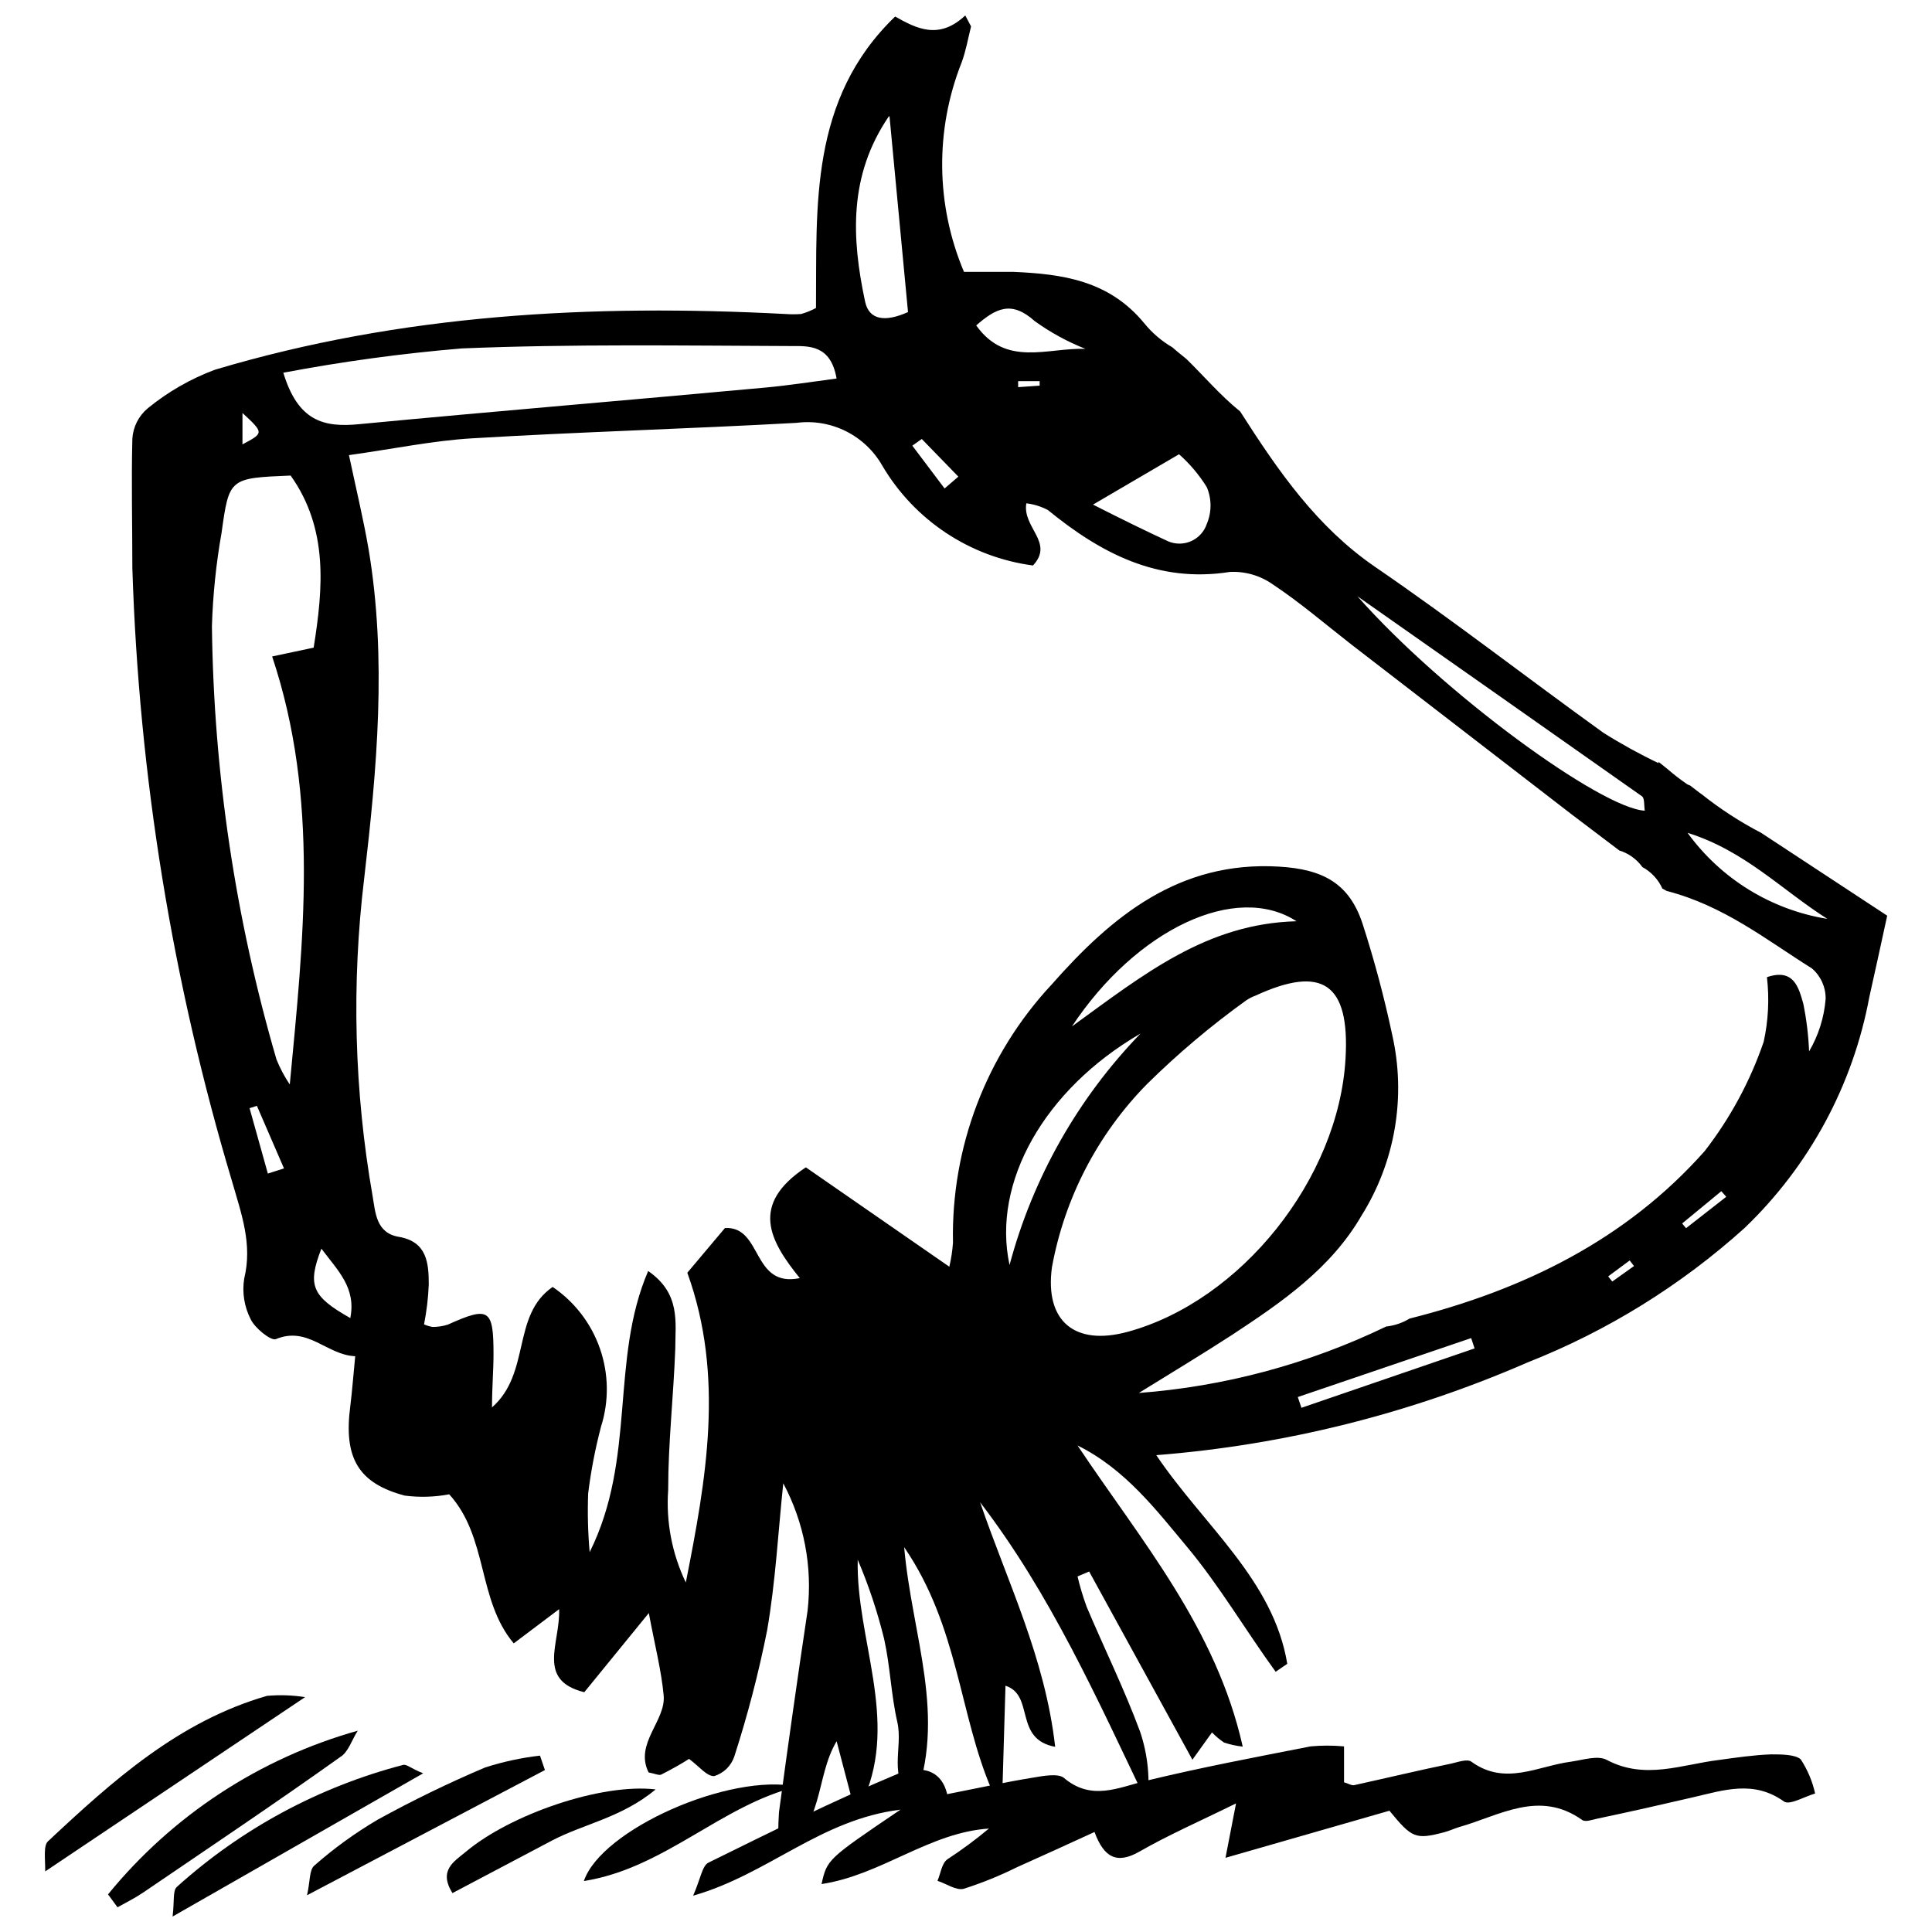
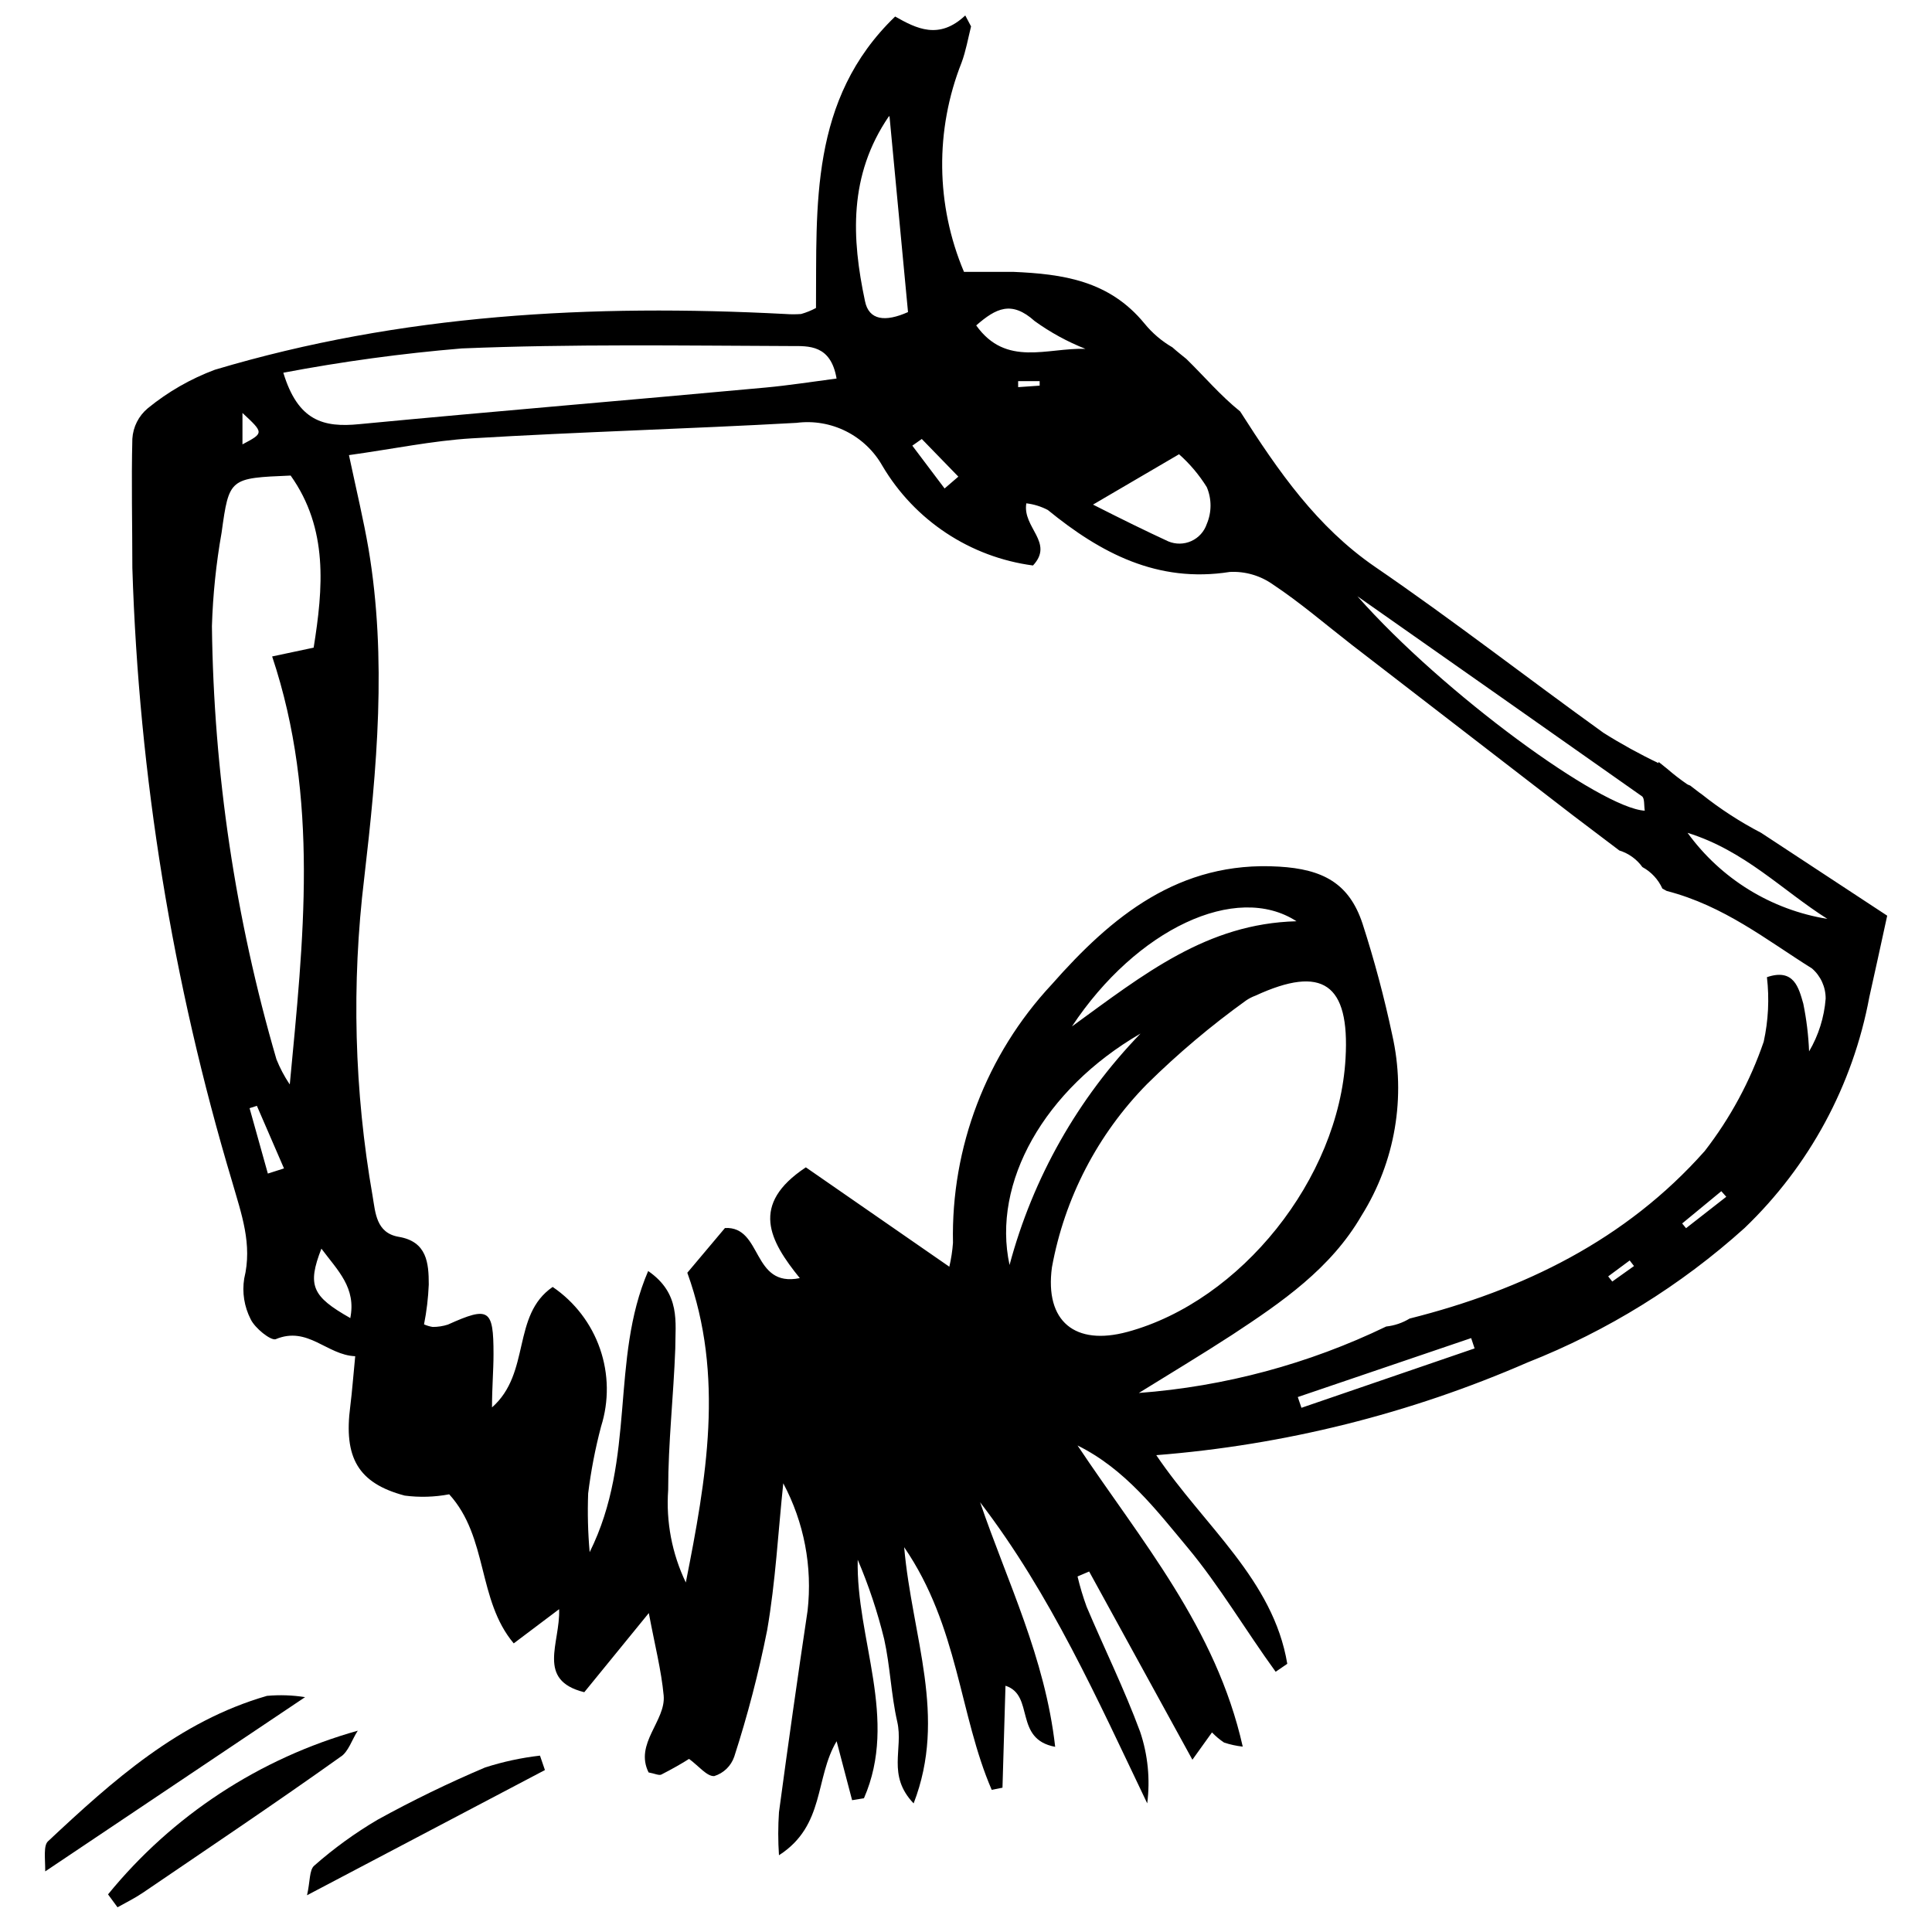
<svg xmlns="http://www.w3.org/2000/svg" width="800px" height="800px" version="1.1" viewBox="144 144 512 512">
  <defs>
    <clipPath id="b">
      <path d="m178 148.09h467v487.91h-467z" />
    </clipPath>
    <clipPath id="a">
-       <path d="m189 611h68v40.902h-68z" />
-     </clipPath>
+       </clipPath>
  </defs>
  <g clip-path="url(#b)">
    <path d="m610.72 364.71c-5.582-2.902-10.871-6.336-15.793-10.258l-0.57-0.398-2.453-1.883h0.004c-0.277-0.086-0.547-0.199-0.797-0.344-1.844-1.266-3.613-2.637-5.305-4.102l-2.277-1.824v0.344-0.004c-5.016-2.394-9.891-5.078-14.594-8.035-20.293-14.594-39.902-29.871-60.652-44.066-15.277-10.547-25.367-25.023-35.629-41.102-5.246-4.219-9.461-9.234-14.25-13.91-1.254-1.027-2.508-1.996-3.707-3.078-2.832-1.645-5.344-3.785-7.41-6.324-9.348-11.402-21.66-13.109-34.773-13.68h-13.055v-0.004c-7.477-17.691-7.703-37.609-0.629-55.465 1.141-3.078 1.711-6.383 2.508-9.578l-1.535-2.906c-6.953 6.555-12.941 3.477-18.582 0.285-22.801 21.945-20.75 50.391-20.977 77.242h-0.004c-1.25 0.672-2.57 1.207-3.934 1.594-1.387 0.102-2.777 0.102-4.16 0-51.305-2.68-101.75 0-151.18 14.766h-0.004c-6.445 2.402-12.457 5.852-17.785 10.203-2.43 2.016-3.914 4.945-4.106 8.098-0.285 11.402 0 22.801 0 34.203v-0.004c1.727 55.148 10.617 109.84 26.453 162.7 2.453 8.551 5.414 16.531 3.191 25.652-0.59 3.68 0.012 7.453 1.711 10.773 1.141 2.394 5.301 5.699 6.613 5.301 8.551-3.59 13.566 4.219 21.094 4.504-0.512 5.074-0.797 9.18-1.312 13.281-1.766 13.512 1.996 20.352 14.422 23.656 3.926 0.516 7.906 0.398 11.797-0.34 10.375 11.402 7.41 27.988 17.102 39.504l12.027-9.062c0.344 9.008-6.156 18.812 6.668 22.004l17.102-20.977c1.598 8.551 3.305 15.105 3.934 21.832 0.629 6.727-7.809 12.77-3.992 20.406 1.598 0.285 2.68 0.855 3.363 0.57 2.793-1.426 5.699-3.078 7.356-4.16 2.566 1.883 4.731 4.676 6.668 4.559h0.004c2.484-0.766 4.453-2.672 5.301-5.133 3.555-10.992 6.469-22.184 8.723-33.516 2.223-12.824 2.906-25.938 4.273-38.934l0.004-0.004c5.512 10.34 7.758 22.105 6.441 33.75-2.66 17.785-5.188 35.59-7.582 53.414-0.258 3.793-0.258 7.602 0 11.398 12.258-7.867 9.461-20.465 15.277-30.211l4.106 15.621 3.137-0.512c9.18-21.035-2.109-42.125-1.652-63.219l-0.004-0.004c2.906 6.809 5.25 13.844 7.012 21.035 1.598 7.184 1.824 14.707 3.477 21.945s-2.793 14.137 4.332 21.605c8.949-23.145-0.398-44.008-2.508-67.895 14.422 21.039 14.594 44.41 23.203 64.305l2.852-0.57 0.797-27.02c7.809 2.508 2.109 14.137 13.168 16.188-2.68-23.715-12.711-43.781-19.895-64.816 18.699 24.398 31.066 52.16 44.293 79.809h-0.004c0.816-6.387 0.176-12.879-1.879-18.98-4.219-11.402-9.52-22.117-14.195-33.176v-0.004c-0.949-2.609-1.75-5.273-2.394-7.981l3.078-1.312 27.363 49.879 5.188-7.238c0.965 1.004 2.035 1.902 3.191 2.68 1.609 0.539 3.273 0.902 4.961 1.086-7.07-31.523-27.02-54.668-43.781-79.809 12.656 6.269 20.863 17.102 29.188 27.078 8.324 9.977 15.449 22.059 23.316 32.891l3.078-2.109c-3.707-22.289-22.004-36.484-34.715-55.293h-0.004c33.934-2.672 67.188-10.973 98.391-24.57 21.148-8.34 40.633-20.41 57.52-35.629 17.16-16.441 28.723-37.855 33.062-61.223 1.48-6.5 2.852-12.996 4.731-21.547zm-31.582-9.688c0.742 0.512 0.512 2.453 0.742 3.82-11.574-0.629-53.359-31.012-76.16-56.836 25.234 17.707 50.375 35.379 75.418 53.016zm-122.68-90.641c2.863 2.535 5.34 5.473 7.356 8.723 1.32 3.113 1.32 6.633 0 9.746-0.676 2.016-2.16 3.66-4.094 4.535-1.938 0.879-4.152 0.906-6.109 0.086-6.043-2.793-11.973-5.699-19.953-9.746zm-38.25-35.285c4.16 3 8.68 5.473 13.453 7.356-10.148-0.344-21.035 4.902-28.957-6.215 5.242-4.562 9.348-6.672 15.504-1.141zm1.312 17.102-5.699 0.398-0.004-1.594h5.699zm-31.238 14.137 9.691 9.977-3.648 3.137-8.551-11.344zm-8.551-85.508 4.902 51.875c-5.984 2.68-10.375 2.223-11.402-2.906-3.535-16.645-4.391-33.293 6.328-48.969zm-113.33 61.508c29.074-1.195 58.203-0.742 87.273-0.629 4.617 0 10.488-0.398 12.027 8.609-6.555 0.855-12.656 1.824-18.867 2.394-35.797 3.309-71.711 6.273-107.57 9.691-9.578 0.969-16.305-0.855-20.18-13.625 15.648-2.965 31.441-5.117 47.312-6.441zm-58.145 17.102c5.699 5.301 5.699 5.301 0 8.324zm6.727 201.57-4.844-17.328 1.938-0.629 7.184 16.59zm5.699-23.77h0.004c-1.363-2.043-2.512-4.223-3.422-6.5-10.887-37.316-16.641-75.938-17.102-114.81 0.258-8.316 1.113-16.602 2.566-24.797 1.996-14.48 2.109-14.422 18.297-15.105 10.031 14.137 8.609 29.871 6.098 45.605l-11 2.336c12.598 37.738 8.266 75.246 4.676 113.38zm16.074 62.02c-10.031-5.699-11.402-8.551-7.582-18.355 4.336 5.816 9.297 10.375 7.641 18.469zm209.5-75.359c-16.605 17.156-28.555 38.27-34.715 61.336-4.731-21.773 9.176-46.516 34.715-61.336zm-18.184-1.883c17.102-25.824 43.551-38.25 59.512-27.875-23.77 0.629-40.359 13.969-59.512 27.875zm14.707 80.945c-13.852 3.762-21.945-2.734-20.008-17.102v0.004c3.34-18.352 12.117-35.27 25.195-48.57 8.172-8.062 16.957-15.477 26.277-22.172 0.766-0.516 1.586-0.938 2.453-1.258 17.785-8.207 25.023-3.191 23.887 16.59-1.77 31.922-27.762 64.359-57.805 72.512zm46.117 20.121-0.969-2.852 45.945-15.621 0.91 2.734zm82.371-33.461-1.082-1.367 5.699-4.219 1.141 1.48zm19.551-14.137-1.027-1.254 10.375-8.551 1.312 1.48zm32.609-46.855c-0.172-4.254-0.688-8.484-1.539-12.656-1.195-4.16-2.453-9.461-9.633-7.012 0.664 5.711 0.375 11.488-0.855 17.102-3.578 10.449-8.855 20.23-15.621 28.961-20.922 23.602-48.113 36.824-78.211 44.406-1.891 1.148-4.012 1.871-6.211 2.109-20.559 9.922-42.797 15.895-65.559 17.613 8.266-5.129 16.645-10.148 24.797-15.449 13.168-8.664 26.109-17.559 34.203-31.523 8.949-14.273 11.879-31.512 8.152-47.941-2.113-9.949-4.738-19.789-7.867-29.469-3.535-10.719-10.547-14.422-22.117-15.105-26.508-1.598-44.406 13.227-60.312 31.297v-0.004c-17.27 18.539-26.637 43.078-26.105 68.406-0.156 2.133-0.48 4.246-0.969 6.328l-38.023-26.336c-14.879 9.863-9.633 19.438-1.598 29.359-12.824 2.621-9.805-13.797-19.836-13.281l-9.977 11.855c9.918 27.418 5.016 54.727-0.398 82.086-3.66-7.625-5.273-16.074-4.676-24.512 0-12.484 1.426-24.969 1.883-37.453 0-7.012 1.48-14.594-7.184-20.578-10.148 23.602-3.078 49.539-15.504 74.504-0.461-5.172-0.594-10.371-0.398-15.562 0.738-5.981 1.879-11.902 3.418-17.727 2.129-6.727 2.031-13.961-0.281-20.625-2.309-6.664-6.711-12.406-12.543-16.371-10.945 7.523-5.699 22.801-16.074 31.922 0-5.414 0.398-9.746 0.398-14.137 0-11.973-1.195-12.711-12.086-7.809-1.309 0.422-2.676 0.633-4.047 0.625-0.789-0.129-1.555-0.359-2.281-0.684 0.691-3.477 1.109-7.004 1.254-10.547 0-5.699-0.457-11.402-7.981-12.656-5.984-1.027-6.156-6.441-6.898-10.773-4.875-27.84-5.625-56.25-2.223-84.309 3.363-28.902 6.043-58.09 1.141-87.219-1.312-7.637-3.137-15.219-5.188-24.855 11.855-1.652 22.176-3.82 32.551-4.445 28.504-1.711 57.348-2.508 86.02-4.106v0.004c4.504-0.59 9.078 0.184 13.141 2.215s7.426 5.231 9.66 9.184c8.543 14.461 23.254 24.191 39.902 26.395 5.699-6.098-2.852-10.031-1.766-16.473 1.992 0.234 3.926 0.836 5.699 1.766 13.965 11.402 29.074 19.438 48.227 16.418 4.062-0.207 8.078 0.957 11.402 3.305 7.297 4.844 13.965 10.602 20.863 15.961l58.543 45.148 12.426 9.406h0.004c2.457 0.758 4.598 2.301 6.098 4.391 2.344 1.27 4.203 3.269 5.301 5.699l1.141 0.629c15.219 3.934 26.449 12.996 38.477 20.523l0.004-0.004c2.336 2.012 3.672 4.953 3.648 8.039-0.383 4.93-1.883 9.703-4.391 13.965zm-32.207-57.918c15.219 4.731 25.195 15.336 37.055 22.801l-0.004 0.004c-14.879-2.406-28.199-10.602-37.051-22.805z" />
  </g>
-   <path d="m468.77 636.34 2.793-14.422c-9.578 4.731-17.844 8.324-25.594 12.77-5.984 3.422-9.406 1.598-11.914-5.188-7.238 3.305-13.91 6.383-20.578 9.348-4.543 2.254-9.25 4.16-14.082 5.703-1.996 0.512-4.617-1.367-6.953-2.109 0.855-1.996 1.141-4.676 2.621-5.699v-0.004c3.824-2.496 7.5-5.219 11.004-8.148-15.789 1.027-28.504 12.312-44.352 14.707 1.48-6.555 1.48-6.555 20.922-19.723-21.262 2.621-35 17.102-54.953 22.801 1.996-4.504 2.394-7.981 4.106-8.777 16.531-8.152 33.062-16.359 50.051-23.484 4.617-1.938 11.402-2.223 13.168 5.359 8.152-1.598 15.391-3.191 22.801-4.391 2.68-0.457 6.441-1.141 8.039 0 7.41 6.328 14.48 2.621 22.062 0.797 14.367-3.477 28.844-6.215 43.379-9.062v-0.004c2.957-0.277 5.934-0.277 8.891 0v9.52c1.082 0.285 1.996 0.91 2.734 0.742 8.551-1.883 17.102-3.934 25.652-5.699 1.766-0.398 4.273-1.312 5.359-0.512 8.949 6.5 17.613 1.141 26.395 0 3.191-0.457 7.125-1.766 9.52-0.457 10.09 5.359 19.836 1.195 29.699 0 4.559-0.629 9.18-1.312 13.797-1.48 2.68 0 6.383 0 7.867 1.312v-0.004c1.812 2.762 3.109 5.832 3.82 9.062-2.793 0.797-6.785 3.191-8.266 2.109-7.981-5.699-15.848-3.019-23.941-1.141-8.094 1.883-17.102 3.934-25.539 5.699-1.312 0.285-3.137 0.969-3.992 0.344-11.402-8.094-21.891-1.141-32.605 1.883-1.312 0.398-2.621 1.027-3.934 1.367-7.637 1.996-8.551 1.598-14.535-5.699z" />
  <path d="m172.63 646.03c17.066-20.93 40.184-36.082 66.184-43.379-1.539 2.336-2.508 5.699-4.617 6.953-17.102 12.199-34.887 24.113-52.387 36.027-2.109 1.426-4.445 2.566-6.668 3.82z" />
-   <path d="m224.85 593.76-68.863 46.176c0-3.477-0.512-6.84 0.742-7.981 17.102-16.02 34.66-31.809 58.031-38.535 3.363-0.301 6.754-0.188 10.09 0.34z" />
+   <path d="m224.85 593.76-68.863 46.176c0-3.477-0.512-6.84 0.742-7.981 17.102-16.02 34.66-31.809 58.031-38.535 3.363-0.301 6.754-0.188 10.09 0.34" />
  <g clip-path="url(#a)">
    <path d="m256.15 613.94-66.414 37.965c0.512-4.106 0-6.84 1.141-7.867 17.109-15.426 37.68-26.512 59.969-32.32 0.969-0.227 2.055 0.969 5.305 2.223z" />
  </g>
  <path d="m288.41 613.08-63.047 33.18c0.855-3.648 0.57-6.727 1.938-7.867 5.191-4.57 10.805-8.633 16.762-12.145 9.254-5.102 18.77-9.727 28.5-13.852 4.731-1.52 9.602-2.57 14.539-3.137z" />
-   <path d="m263.9 645.69c-3.762-6.043 0.457-8.379 3.477-10.887 11.742-9.918 35.914-18.297 50.391-16.59-9.008 7.469-18.984 9.121-27.418 13.512z" />
-   <path d="m355.22 617.47c-20.121 4.902-35.113 21.66-56.492 25.023 4.617-13.68 38.648-28.73 56.492-25.023z" />
</svg>